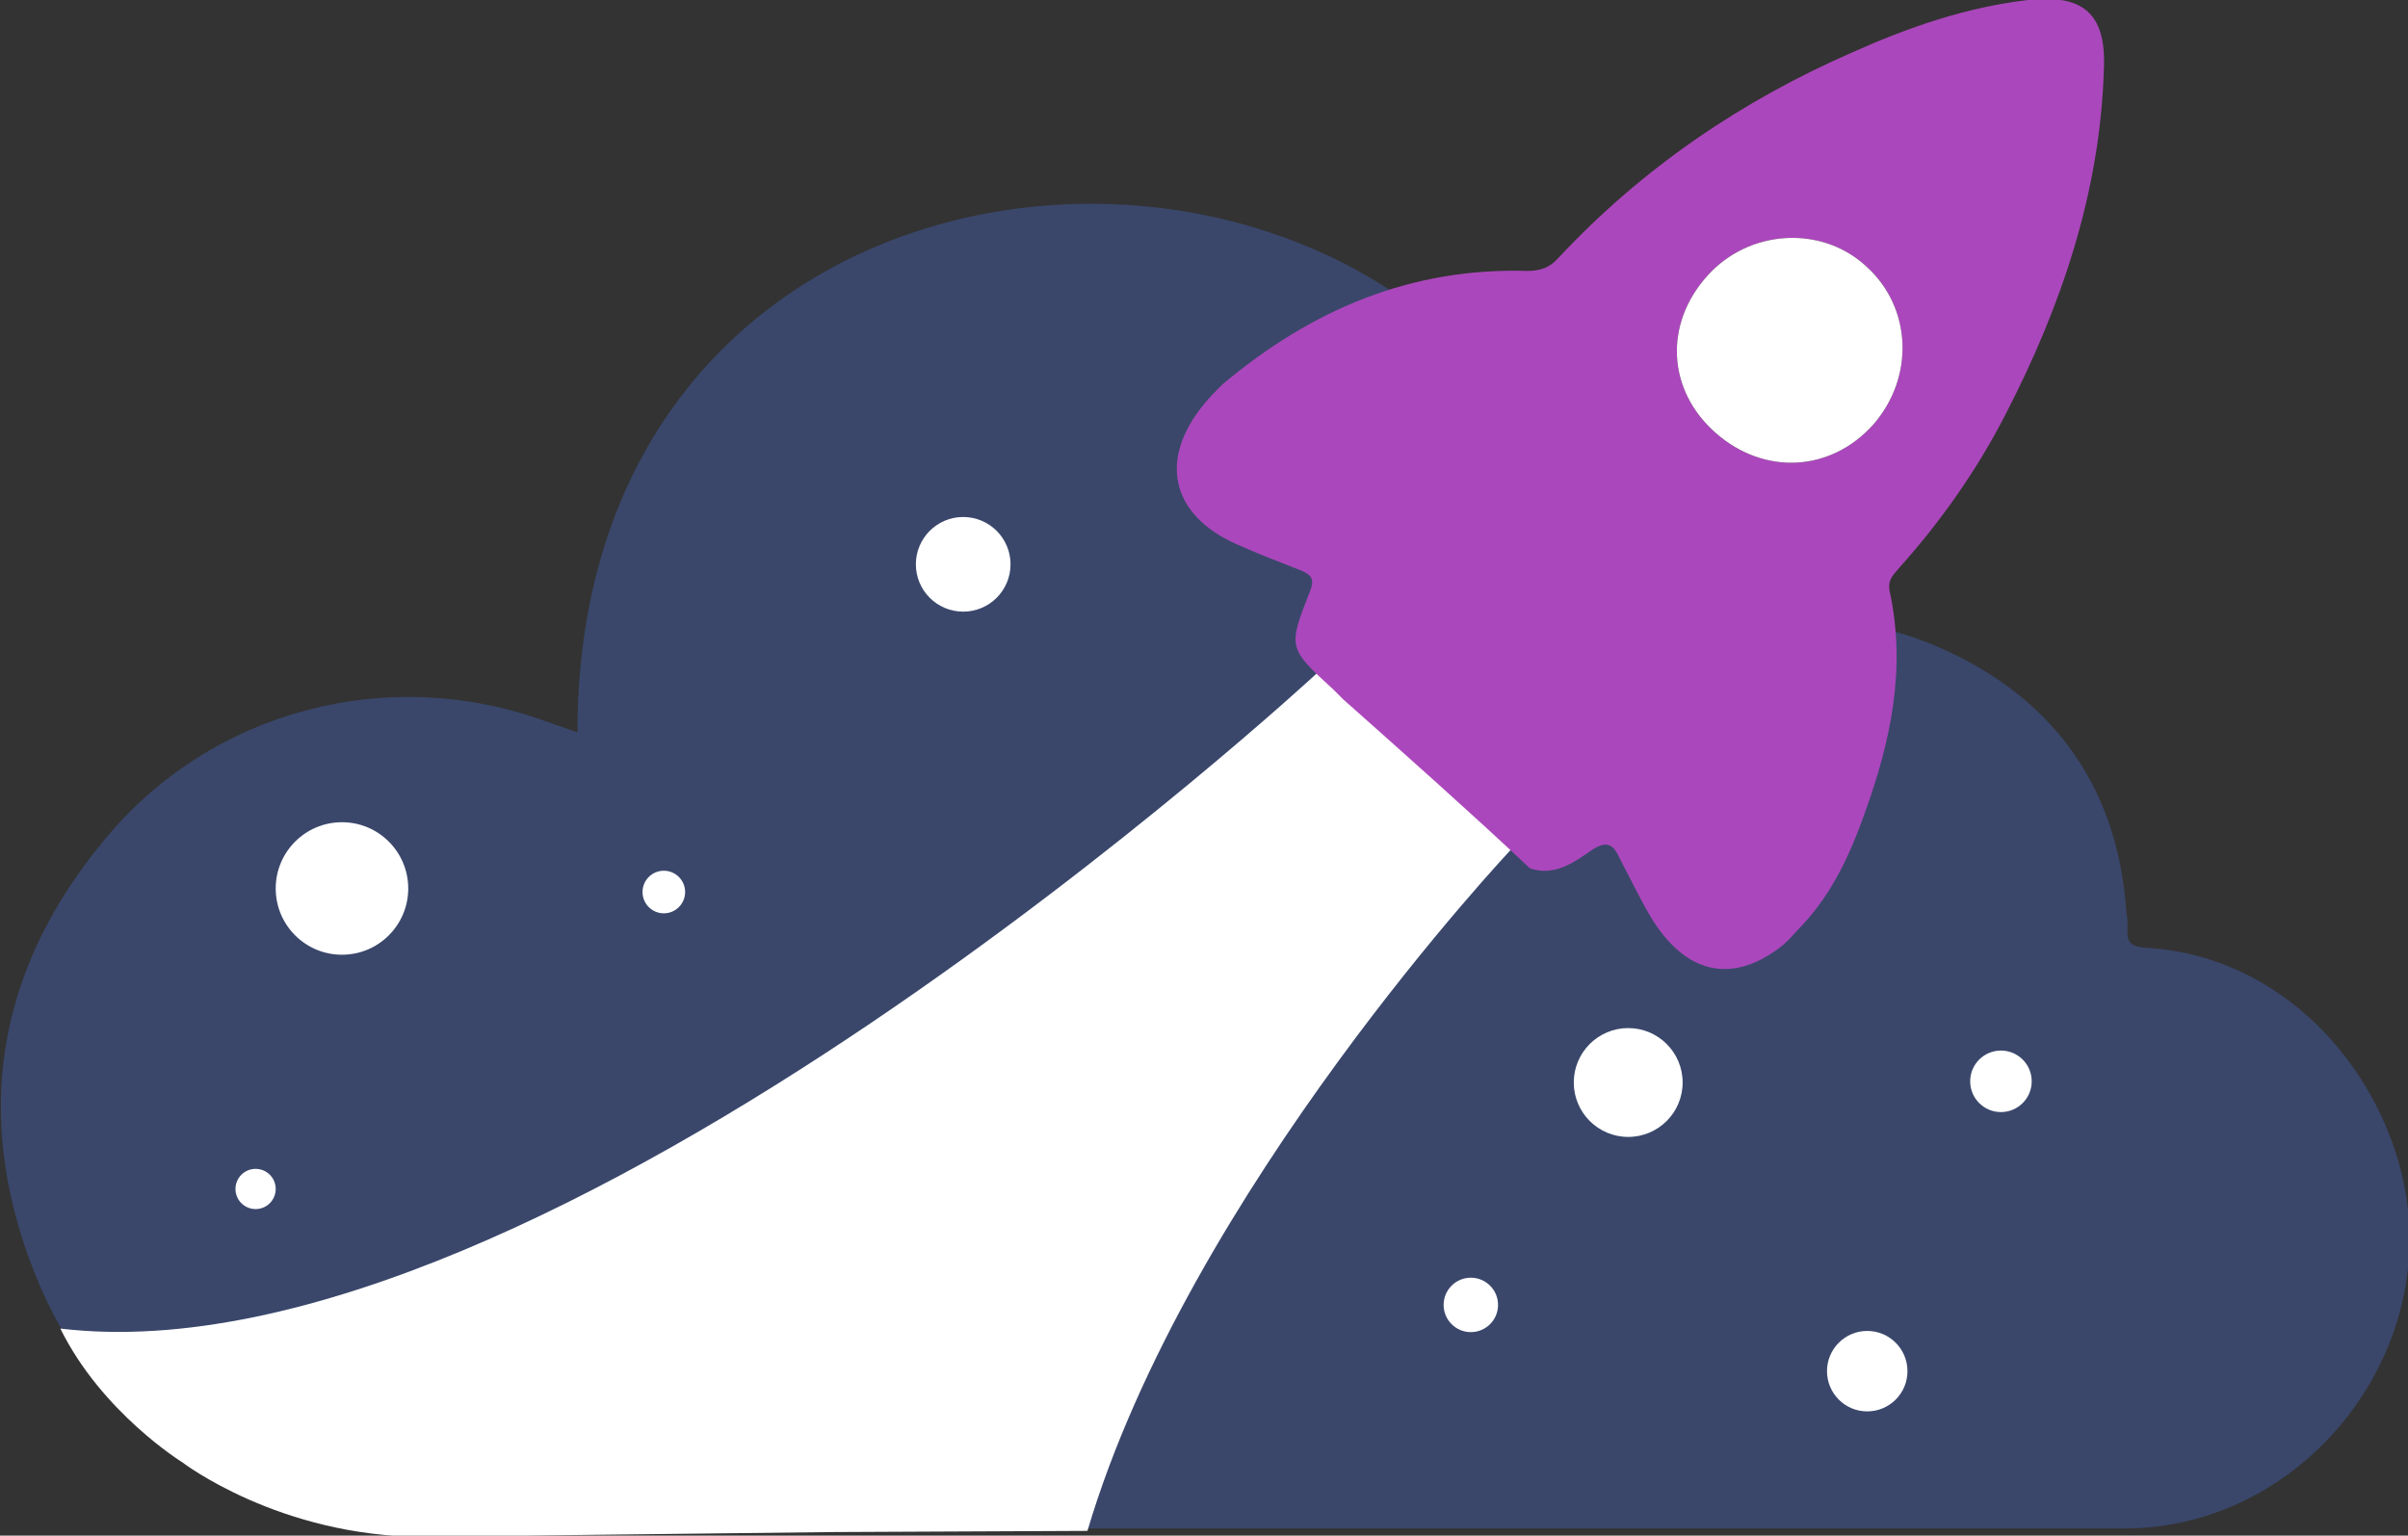
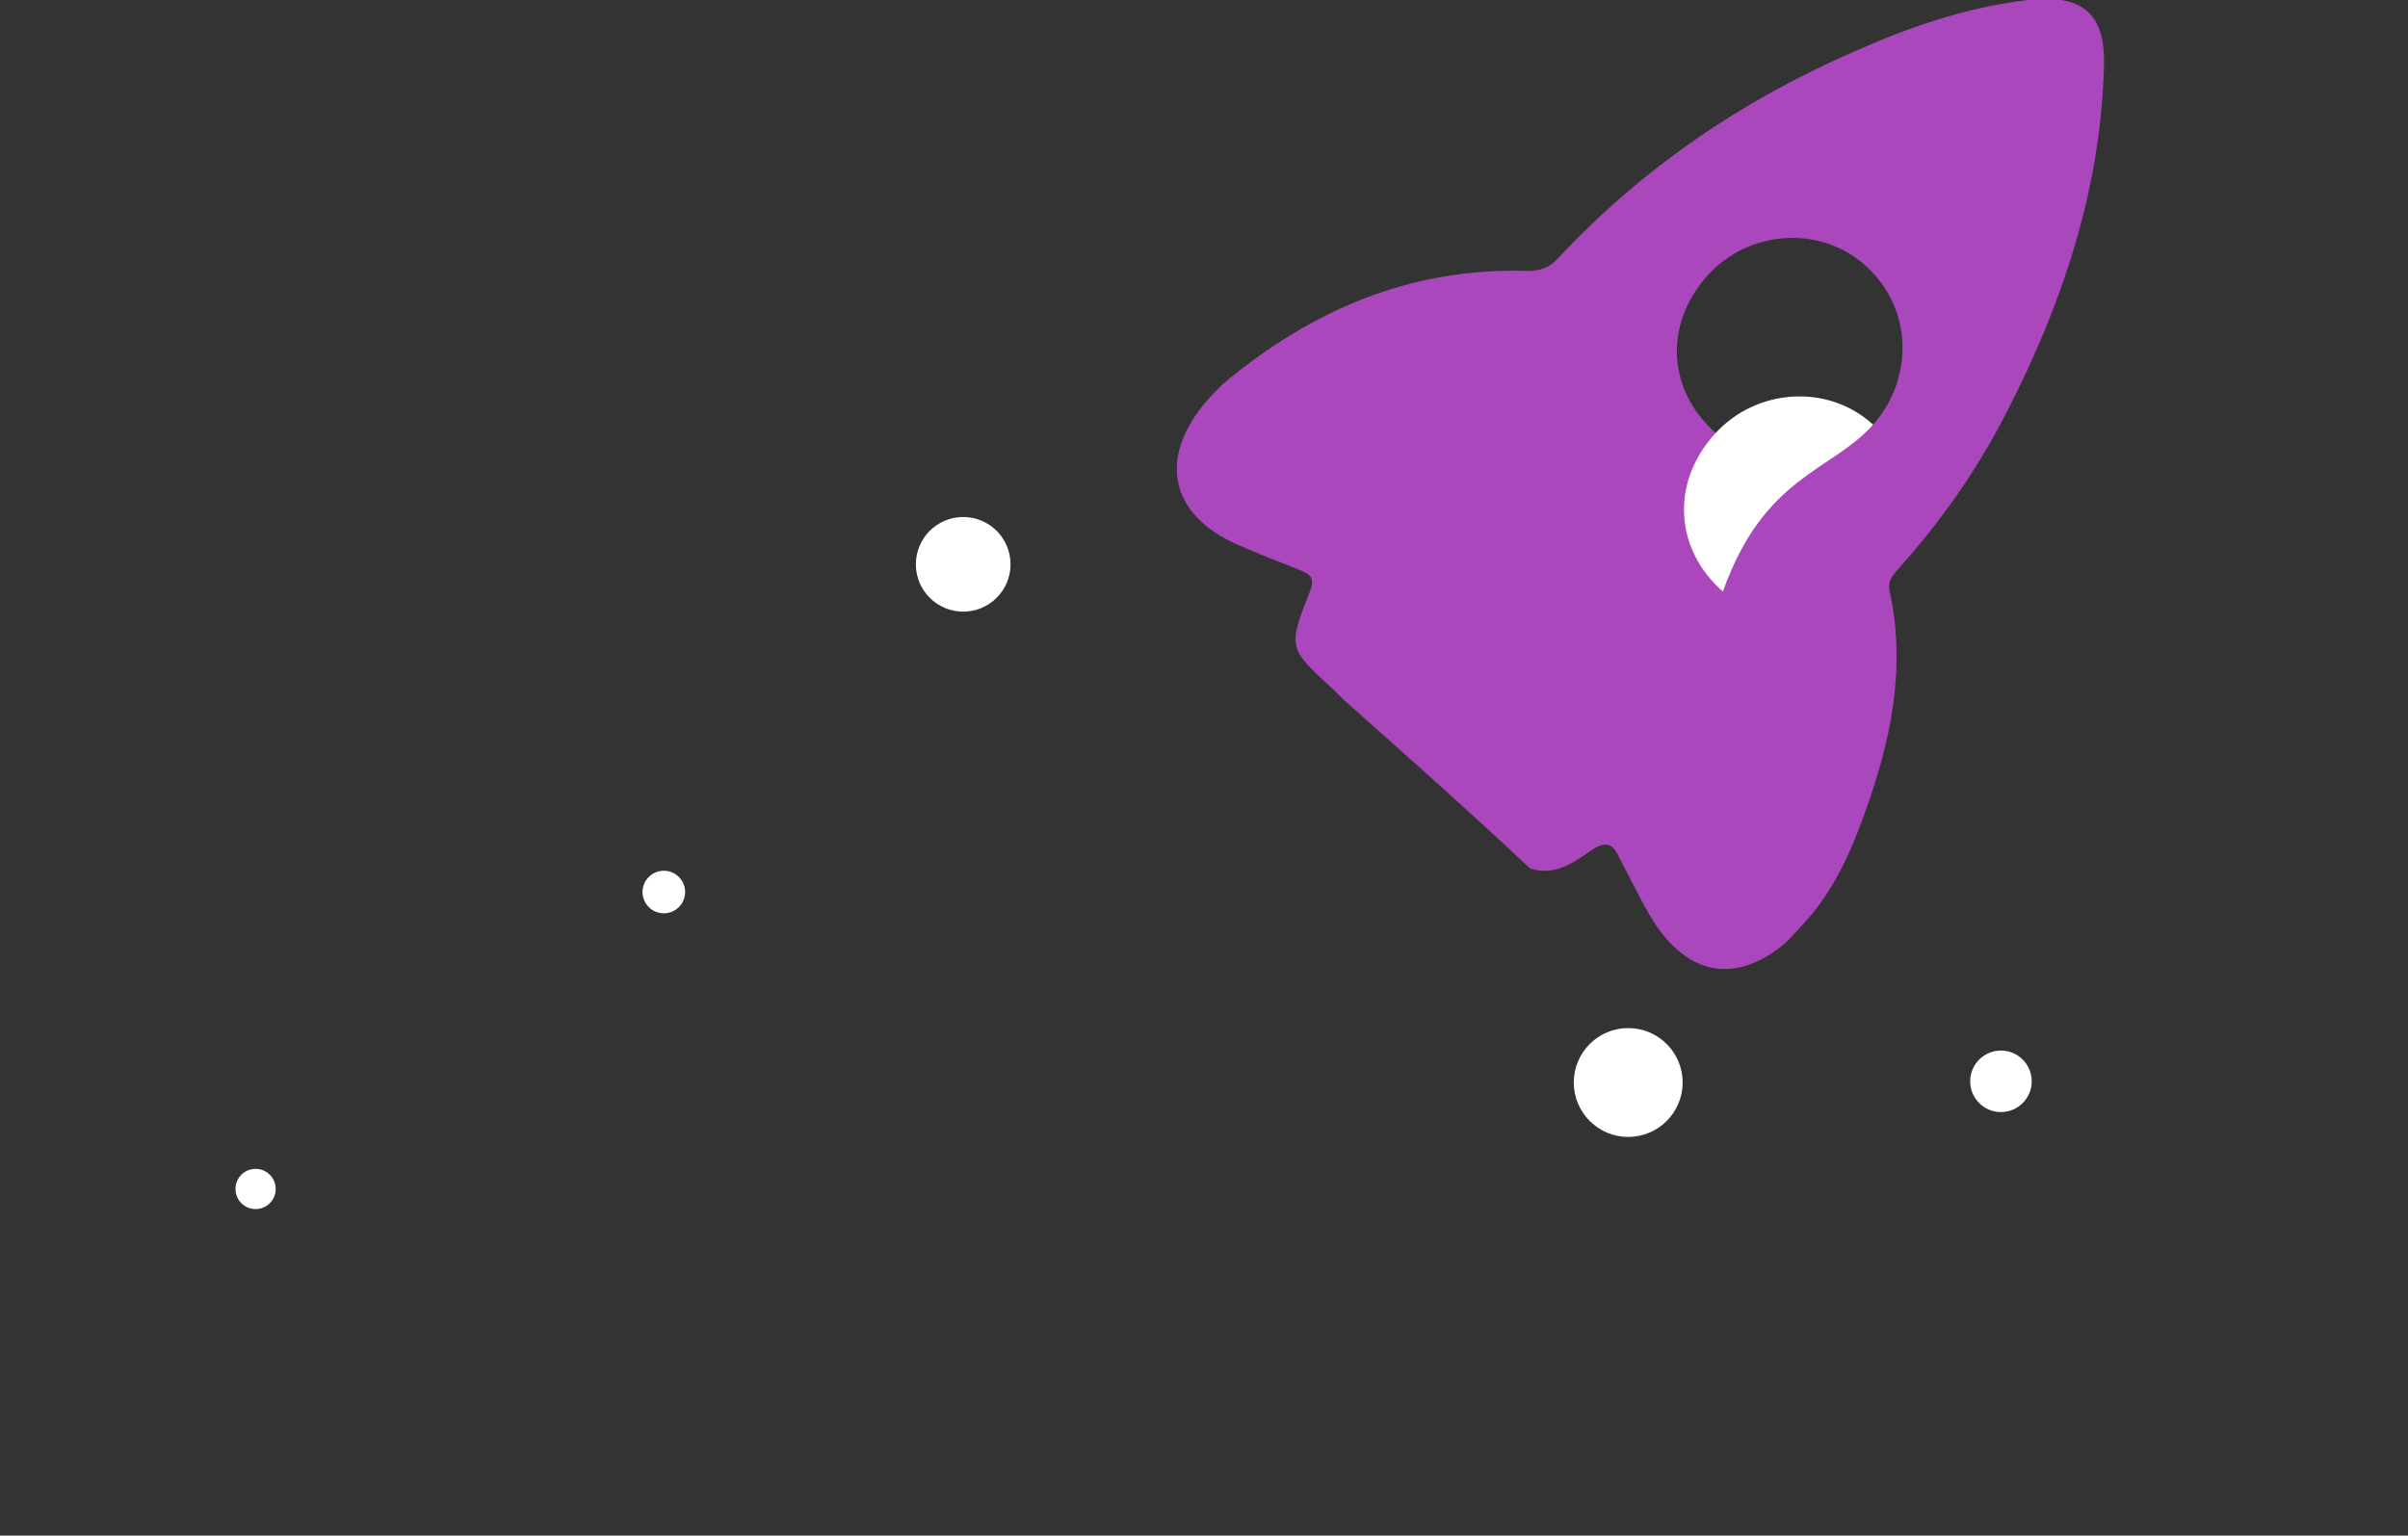
<svg xmlns="http://www.w3.org/2000/svg" version="1.1" id="Calque_1" x="0px" y="0px" viewBox="0 0 203.5 129.8" style="enable-background:new 0 0 203.5 129.8;" xml:space="preserve">
  <rect x="0" y="0" width="203.5" height="129.8" fill="#333333" stroke="none" />
  <style type="text/css">
	.st0{fill:#3A476B;}
	.st1{fill:#FFFFFF;}
	.st2{fill:#AB47BC;}
</style>
  <g>
-     <path class="st0" d="M46.2,61c-13.3-4.9-28.3-1-37.3,9.9c-8.2,9.8-10.9,21-7.2,33.2c4,13.2,13,21.6,26.7,24.5   c6.2,1.3,12.6,0.5,18.9,0.6l132.2,0c15.1,0,26.8-14.7,23.6-29.4c-2.1-9.7-10.3-19.1-21.9-19.7c-1-0.1-1.5-0.4-1.4-1.5   c0-0.5,0-1-0.1-1.5c-0.7-10.3-5.9-17.8-15.2-22.1c-8.9-4.1-17.7-3.2-26,2.4c-0.9,0.6-1.8,1.4-2.9,2.3c0-55.9-86.8-58.1-86.8,2.2" />
-   </g>
-   <path class="st1" d="M111.3,56.9c0,0-65,60.3-106.2,55.4c3.5,7.1,10.3,11.3,10.3,11.3s8.2,6.3,20.4,6.3l34.5-0.4l21.6-0.1  c8.5-28.7,35.9-57.7,35.9-57.7L111.3,56.9z" />
+     </g>
  <path class="st2" d="M113.5,59.1c-0.3-0.3-0.5-0.5-0.8-0.8c-3.8-3.5-3.9-3.5-2-8.3c0.4-1,0.2-1.4-0.8-1.8c-1.8-0.7-3.6-1.4-5.4-2.2  c-5.6-2.5-6.6-7.2-2.7-11.9c0.5-0.6,1-1.1,1.5-1.6c7.5-6.3,15.9-9.9,25.8-9.6c1.1,0,1.9-0.3,2.6-1.1c7.1-7.6,15.5-13.3,24.9-17.4  c4.7-2.1,9.6-3.8,14.8-4.4c4.6-0.5,6.6,1.1,6.4,5.8c-0.3,10.4-3.6,20.1-8.3,29.2c-2.4,4.7-5.5,9.1-9,13c-0.5,0.6-1,1-0.8,2  c1.4,6.5,0.1,12.6-2.1,18.7c-1.2,3.4-2.7,6.7-5.2,9.4c-0.7,0.7-1.2,1.4-2,2c-4.1,3.1-8,2.2-10.9-2.6c-1-1.7-1.8-3.4-2.7-5.1  c-0.5-1.1-1.1-1.3-2.2-0.6c-1.6,1.1-3.2,2.3-5.3,1.6C124.3,68.7,118.9,63.9,113.5,59.1z M158.3,35.9c3.5-4,3.3-9.9-0.6-13.4  c-3.8-3.5-9.9-3.1-13.4,0.8c-3.7,4.1-3.4,9.7,0.7,13.3C149.1,40.2,154.7,39.9,158.3,35.9z" />
-   <circle class="st1" cx="28.9" cy="75.1" r="5.6" />
-   <circle class="st1" cx="124.3" cy="110.3" r="2.3" />
  <circle class="st1" cx="81.4" cy="47.7" r="4" />
  <circle class="st1" cx="169.1" cy="91.4" r="2.6" />
-   <circle class="st1" cx="157.8" cy="115.9" r="3.4" />
  <circle class="st1" cx="137.6" cy="91.5" r="4.6" />
  <circle class="st1" cx="56.1" cy="75.4" r="1.8" />
  <circle class="st1" cx="21.6" cy="100.5" r="1.7" />
-   <path class="st1" d="M158.3,35.9c3.5-4,3.3-9.9-0.6-13.4c-3.8-3.5-9.9-3.1-13.4,0.8c-3.7,4.1-3.4,9.7,0.7,13.3  C149.1,40.2,154.7,39.9,158.3,35.9z" />
+   <path class="st1" d="M158.3,35.9c-3.8-3.5-9.9-3.1-13.4,0.8c-3.7,4.1-3.4,9.7,0.7,13.3  C149.1,40.2,154.7,39.9,158.3,35.9z" />
</svg>